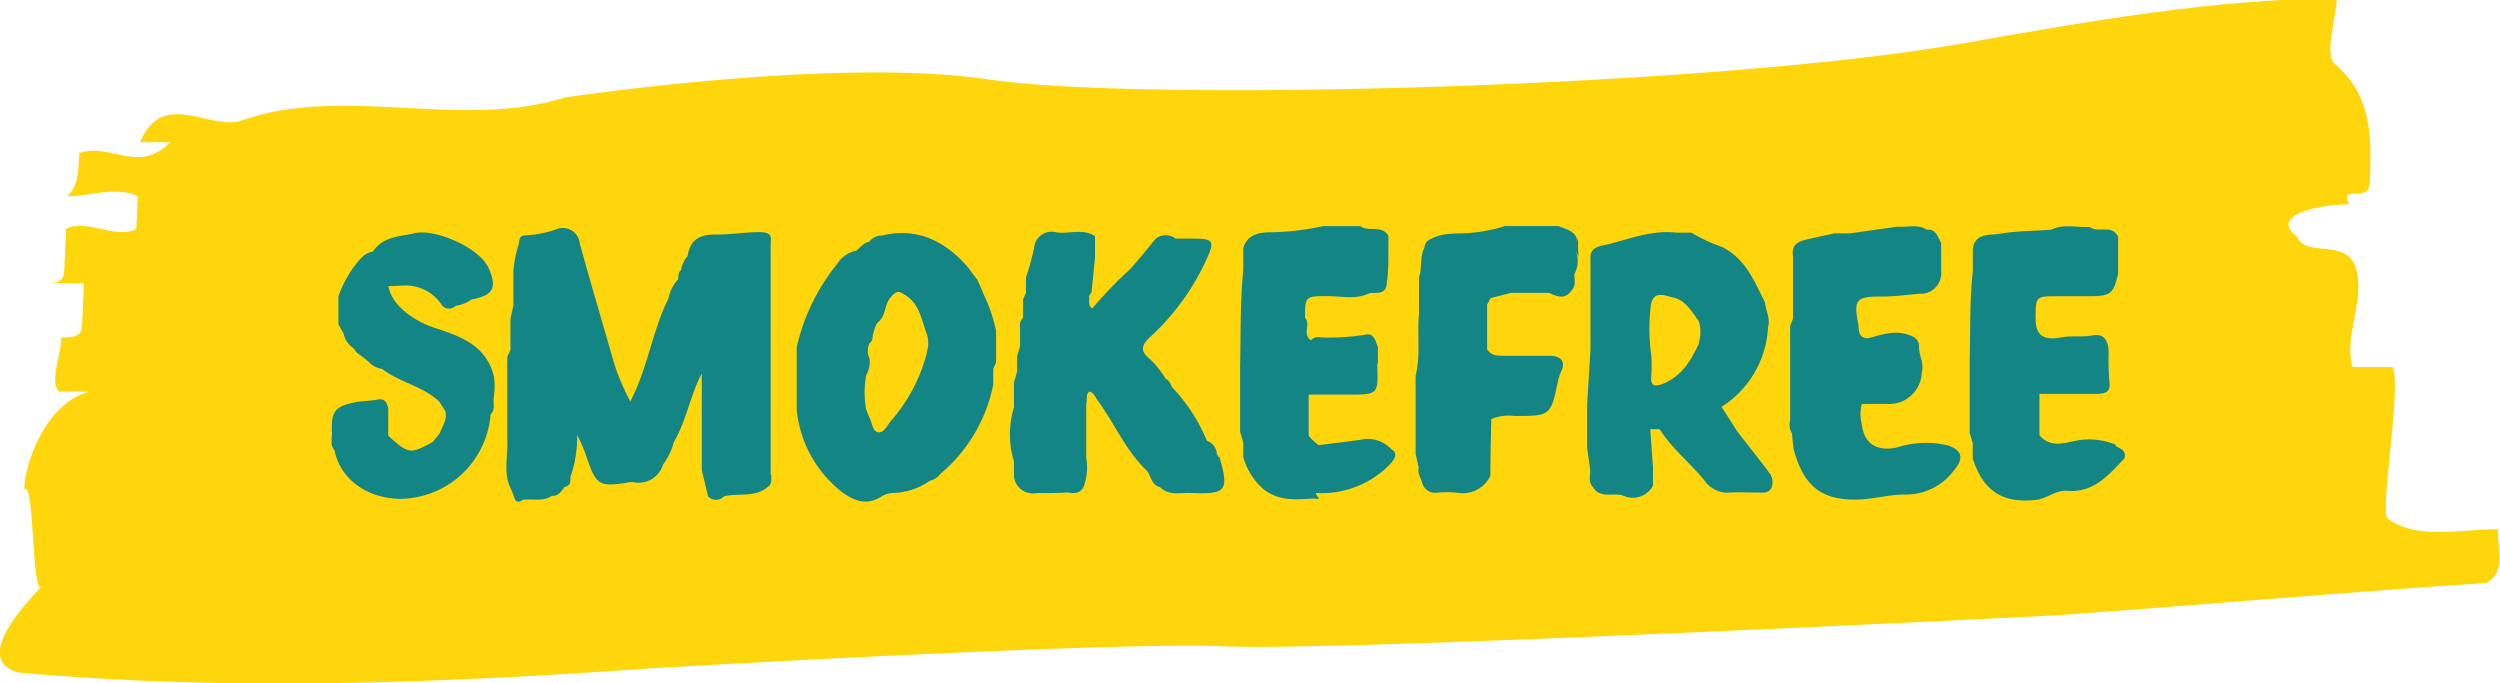
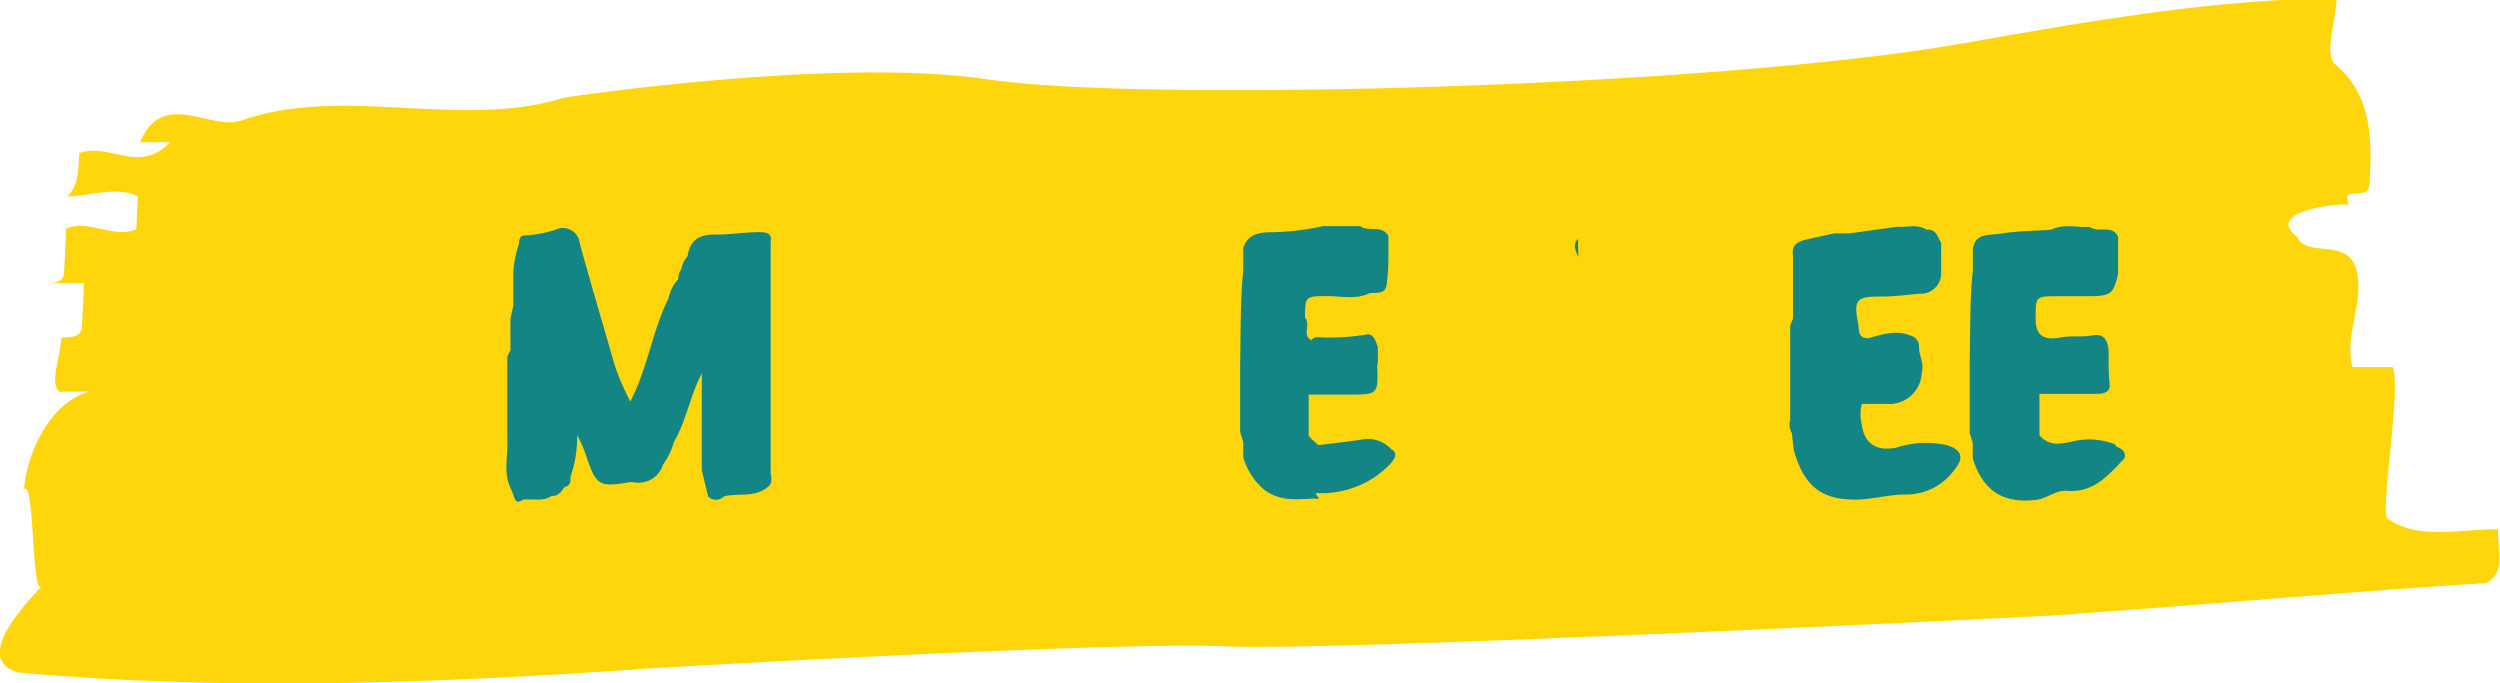
<svg xmlns="http://www.w3.org/2000/svg" width="230.48" height="63" viewBox="0 0 230.48 63">
  <defs>
    <style>.cls-1{fill:#ffd60b;}.cls-2{fill:#138585;}</style>
  </defs>
  <title>Asset 470</title>
  <g id="Layer_2" data-name="Layer 2">
    <g id="Layer_1-2" data-name="Layer 1">
      <path class="cls-1" d="M230.35,48.79c-3.71,0-7.46,1-10.17-.95-.92,0,1.26-12,.41-14l-3.71,0c-.81-3,1.16-6,.35-9s-4.59-1-5.44-3c-2.71-2,2-3,4.75-3-.85-2,1.85,0,1.93-2,.16-4,.31-8-3.28-11-.88-1,.16-4,.24-6-11.11.05-23,2.13-34.41,4.15-23.31,4.1-75.84,5.45-89.93,3.33S52,9,52,9c-9.38,3-20.4-1.21-29.73,2.11-2.83,1-7.29-3-9.36,2h2.78c-2.9,3-5.56,0-8.38,1-.09,2-.13,3-1.1,4,1.85,0,4.68-1,6.49,0l-.13,3c-1.9,1-4.59-1-6.49,0,0,1-.13,3-.17,4s-1,1-1.89,1h3.7c0,1-.12,3-.17,4s-1,1-1.89,1c-.09,2-1.1,4-.22,5H8.22c-3.76,1-5.82,6-6,9,1-1,.66,9.95,1.63,8.95C1,57-2,61,1.71,62c19.23,1.74,38.94,1,58.61-.41,0,0,42.43-2.48,52.74-2s76.29-2.85,76.29-2.85l3-.22c12.35-.89,24.67-2,36.85-2.77,1.89-1,1-3,1.11-5" />
      <path class="cls-2" d="M145.53,23.71c-.26-.56-.58-1.12-.05-1.7,0,.57,0,1.14.05,1.7" />
      <path class="cls-2" d="M179.29,41a8.79,8.79,0,0,0-4.44.26c-1.8.38-3-.33-3.21-2.15a3.82,3.82,0,0,1,0-1.87l2.3,0a3,3,0,0,0,3.23-2.91c.24-.81-.25-1.54-.25-2.32s-.51-1-1-1.15c-1.26-.44-2.47,0-3.68.32-.86,0-.87-.59-.9-1.18-.48-2.38-.25-2.68,2.14-2.66,1.17,0,2.32-.16,3.48-.26a1.88,1.88,0,0,0,2-1.83l0-2.85c-.32-.55-.45-1.31-1.35-1.23-.85-.54-1.78-.19-2.68-.27l-4.45.62-1.41,0c-.85.19-1.71.37-2.56.57s-1.36.56-1.21,1.5c0,1.93,0,3.86,0,5.79l-.26.65v8.71a1.53,1.53,0,0,0,.16,1.2l.15,1.42c.06.24.12.47.2.7.94,2.86,2.49,4,5.48,4,1.57,0,3.12-.48,4.61-.47a5.49,5.49,0,0,0,4.46-2.17c1-1.17.83-1.95-.65-2.39" />
      <path class="cls-2" d="M195.06,41a6.47,6.47,0,0,0-3.16-.45c-1.26.13-2.74.93-3.88-.43,0-1.27,0-2.54,0-3.81h0c1.76,0,3.51,0,5.26,0,.66,0,1.33-.12,1.2-1a25.26,25.26,0,0,1-.08-2.75c0-.86-.25-1.89-1.49-1.64-1,.19-2,0-2.9.19-1.54.29-2.38-.13-2.34-1.8a.91.91,0,0,1-.14-.44c0,.14.08.28.14.44,0-2,0-2,2.05-2,.88,0,1.75,0,2.63,0,2.29,0,2.46-.16,2.92-2.06,0-1.14,0-2.28,0-3.43-.57-1.17-1.84-.3-2.61-.9-1.18.08-2.4-.32-3.55.26h0c-1.58.11-3.19.11-4.74.37-.93.16-2.29-.12-2.49,1.43,0,.66,0,1.32,0,2h0c-.3,2.75-.22,5.51-.29,8.27,0,2.23,0,4.45,0,6.67.1.31.19.62.28.93,0,.48,0,.94,0,1.41,1.09,3.47,3.29,4.1,5.82,3.83,1-.11,1.84-.93,2.88-.84,2.46.2,3.83-1.46,5.29-3,.18-.71-.36-.9-.83-1.13" />
-       <path class="cls-2" d="M45.52,36.64h0a6.36,6.36,0,0,0,0-2c-.73-2.84-3.13-3.66-5.44-4.41-2-.66-4-2.13-4.27-3.85l1.45-.06A4,4,0,0,1,40.65,28a.85.85,0,0,0,1.36.2,3.66,3.66,0,0,0,1.49-.6h0c2-.37,2.33-1.09,1.56-2.85-.84-1.95-5-3.69-6.83-3.25-1.35.32-2.95.28-3.85,1.7-.88.13-1.29.84-1.79,1.44A11.57,11.57,0,0,0,31.2,27.3l0,2.58c.16.31.32.61.49.91h0a2,2,0,0,0,.88,1.29l.33.44.86.63h0l.29.27a2,2,0,0,0,1.18.59c1.61,1.25,3.73,1.58,5.26,3l.58.92c.17.76-.29,1.35-.52,2l-.65.81c-2.08,1.15-2.24,1.12-4.11-.57,0-.85,0-1.71,0-2.56-.14-.49-.3-.91-1-.77s-1.36.11-2,.24c-1.95.39-2.28.84-2.18,2.86,0,.53-.2,1.08.22,1.54h0c.52,2.64,2.9,4.43,6,4.51a8.45,8.45,0,0,0,8.4-7.79c.45-.44.23-1,.28-1.51" />
-       <path class="cls-2" d="M145.43,23.71a3.62,3.62,0,0,1-.05-1.7c-.28-.79-1.07-.87-1.69-1.17h-4.94a14.2,14.2,0,0,1-3,.61c-1.26.16-2.61-.09-3.8.57a.9.9,0,0,0-.63.84c-.46.84-.17,1.81-.5,2.67,0,1.15,0,2.3,0,3.44-.18,1.88.16,3.78-.31,5.64v7.26h0l.29,1.23c-.13.52.17.94.31,1.4a1.23,1.23,0,0,0,1.29.93,9.09,9.09,0,0,1,2,0,2.79,2.79,0,0,0,3-1.57c0-1.74.05-3.48.08-5.22a4.06,4.06,0,0,1,2.15-.29c3.28,0,3.35,0,4-3.21a4,4,0,0,1,.27-.83c.49-1,0-1.48-1-1.51-1.42,0-2.84,0-4.25,0-.6,0-1.19,0-1.55-.61,0-.67,0-1.34,0-2s0-1.41,0-2.11l.32-.6L139.3,27l3.53,0c.73.34,1.46.65,2.06-.23.43-.44.26-1,.25-1.5a2.41,2.41,0,0,0,.29-1.53" />
-       <path class="cls-2" d="M112.35,42.13a.8.8,0,0,0-.16-.23,1.38,1.38,0,0,0-.92-1.26,16.23,16.23,0,0,0-3.2-4.93c-.17-.29-.26-.64-.61-.8a9.21,9.21,0,0,0-1.41-1.78c-.9-.7-.89-1.23-.08-2A22.09,22.09,0,0,0,111.19,24c.83-1.79.71-2-1.21-2h-1.6a1.49,1.49,0,0,0-1.83,0c-.77.93-1.52,1.89-2.33,2.78a40.4,40.4,0,0,0-3.52,3.65c-.46-.29-.21-.76-.3-1.14a4,4,0,0,1,.23-.34l.32-3.18v-2h0c-1.12-.73-2.36-.19-3.54-.34a1.62,1.62,0,0,0-2.08,1.47,25.18,25.18,0,0,1-.74,2.67c0,.47,0,.95,0,1.42l-.27.61V29.3a1,1,0,0,0-.28.91c0,.58,0,1.15,0,1.72l-.27.92v1.4l-.29,1,0,2.3a8.55,8.55,0,0,0,0,5c0,.46,0,.93,0,1.39a1.75,1.75,0,0,0,2.07,1.52c1,0,1.92,0,2.88-.06.59.09,1.16.13,1.47-.53a5.1,5.1,0,0,0,.24-2.68c0-1.63,0-3.27,0-4.9.12-.39-.08-.86.28-1.19.47.11.56.54.78.83,1.57,2.12,2.58,4.63,4.54,6.47.39.52.42,1.31,1.2,1.51.84.83,1.91.49,2.89.54,3.22.14,3.49-.2,2.6-3.29" />
      <path class="cls-2" d="M128.32,41.47a3,3,0,0,0-2.46-1c-1.43.24-2.87.38-4.31.57a.24.24,0,0,0-.09-.08l-.56-.49-.25-.3,0-3.79h0l3.62,0c2.79,0,2.79,0,2.7-2.69a1.4,1.4,0,0,1,.06-.28V32h0c-.22-.58-.39-1.37-1.21-1.13a22.58,22.58,0,0,1-3.75.25c-.42,0-.86-.17-1.19.25h0c-.87-.5,0-1.49-.57-2.07,0-2,.06-2,2.08-2,1.29,0,2.61.35,3.86-.27.63-.08,1.46.17,1.59-.8A19.68,19.68,0,0,0,128,24h0l0-2.25h0c-.6-1.06-1.83-.33-2.6-.9l-3.45,0a23.82,23.82,0,0,1-4.62.56c-1.09,0-2.3.09-2.71,1.47v2c-.29,2.94-.23,5.9-.29,8.85q0,3,0,6.09c.1.31.19.63.29.94,0,.46,0,.93,0,1.4a6.25,6.25,0,0,0,1.82,2.9c1.43,1.16,3,1,4.59.9.19,0,.46.07.54,0s-.28-.27-.24-.51a8.76,8.76,0,0,0,6.77-2.6c.4-.44.8-.94.3-1.35" />
      <path class="cls-2" d="M71.05,43.76q0-10.73,0-21.45c.14-.78-.33-.89-1-.91-1.37,0-2.73.24-4.07.22-1.59,0-2.36.53-2.59,2a2.54,2.54,0,0,0-.6,1.27c-.27.23-.23.56-.27.86a3.56,3.56,0,0,0-.89,1.76c-1.5,3-1.88,6.34-3.52,9.5a22.21,22.21,0,0,1-1.47-3.43c-1.06-3.73-2.18-7.44-3.2-11.18a1.55,1.55,0,0,0-2.16-1.25,10.21,10.21,0,0,1-2.85.55c-.6,0-.54.47-.61.85A10.21,10.21,0,0,0,47.33,25c0,1.05,0,2.1,0,3.15l-.27,1.25c0,1,0,1.92,0,2.88-.1.21-.2.41-.29.62v7.62c.08,1.46-.37,3,.25,4.37l.25.59c.18.42.2,1.09.95.59.88-.11,1.83.21,2.65-.36.62.06.87-.41,1.17-.81v0c.51-.1.59-.46.54-.9a11.24,11.24,0,0,0,.63-3.88,12.6,12.6,0,0,1,.94,2.23c.8,2.32,1.15,2.54,3.52,2.17a2.48,2.48,0,0,1,.71-.07,2.34,2.34,0,0,0,2.74-1.61,6.36,6.36,0,0,0,1-2.07h0c1.16-2,1.5-4.28,2.58-6.35v8.93h0l.58,2.41a1,1,0,0,0,1.46,0c1.35-.34,2.88.16,4.07-.89.38-.28.29-.7.29-1.07" />
-       <path class="cls-2" d="M85.46,32.51a15.49,15.49,0,0,1-3.36,6.34c-.33.41-.62,1.08-1.14,1s-.55-.82-.77-1.28c-.13-.26-.22-.53-.33-.79a8.55,8.55,0,0,1,0-3.19,2.55,2.55,0,0,0,.31-1.51,1.68,1.68,0,0,1,0-1.45c.28-.18.27-.48.3-.76.15-.44.19-.94.59-1.26.62-.6.48-1.55,1.06-2.21s.77-.55,1.32-.21c1.36.84,1.51,2.31,2,3.59a2.78,2.78,0,0,1,0,1.71m6.39.87V30.51a14.7,14.7,0,0,0-1.09-3.26l-.63-1.45c-.42-.53-.79-1.1-1.25-1.58-2.07-2.17-4.52-3.24-7.57-2.5a1.36,1.36,0,0,0-1.14.56c-.52.1-.82.51-1.19.82a2.75,2.75,0,0,0-1.77,1.22A18.83,18.83,0,0,0,73.45,32v1.68c0,.52,0,1,0,1.55,0,.86,0,1.71,0,2.57a11,11,0,0,0,4.07,7.48c1.15.87,2.34,1.39,3.73.5a2.28,2.28,0,0,1,1.25-.34,6.24,6.24,0,0,0,3.25-1.13,1.6,1.6,0,0,0,.93-.61,14.4,14.4,0,0,0,4.89-8.25l0-1.43c.08-.21.18-.42.26-.62" />
-       <path class="cls-2" d="M156.65,31.62c-.73,1.56-1.53,3-3.27,3.73-.93.38-1.24.21-1.14-.79a14.43,14.43,0,0,0,0-1.74,18,18,0,0,1-.05-4.64c.21-1.45,1.26-.93,2-.77,1.2.24,1.76,1.3,2.42,2.19a3.25,3.25,0,0,1,0,2m6.43,11.87c-.94-1.22-1.9-2.44-2.85-3.66l-1.48-2.3A9.24,9.24,0,0,0,163,30.15c.23-.8-.22-1.52-.28-2.28-1-1.93-1.74-4-4-5.12a14.09,14.09,0,0,1-2.78-1.3h-1.39c-2.39-.29-4.56.7-6.82,1.19-.58.12-1.14.37-1.1,1.14v2h0v6.44l-.31,5.05c0,1.35,0,2.7,0,4h0c.1.71.2,1.41.29,2.12,0,.51-.2,1.06.24,1.5h0c.7,1.17,1.94.45,2.86.83a2.11,2.11,0,0,0,2.68-.94c0-.56,0-1.12,0-1.68-.08-1.18-.16-2.35-.25-3.53h.87c1.15,1.84,2.89,3.16,4.22,4.84a2.58,2.58,0,0,0,2.31,1c.83-.06,1.66,0,2.49,0,.47,0,1,.12,1.29-.45a1.39,1.39,0,0,0-.32-1.49" />
    </g>
  </g>
</svg>